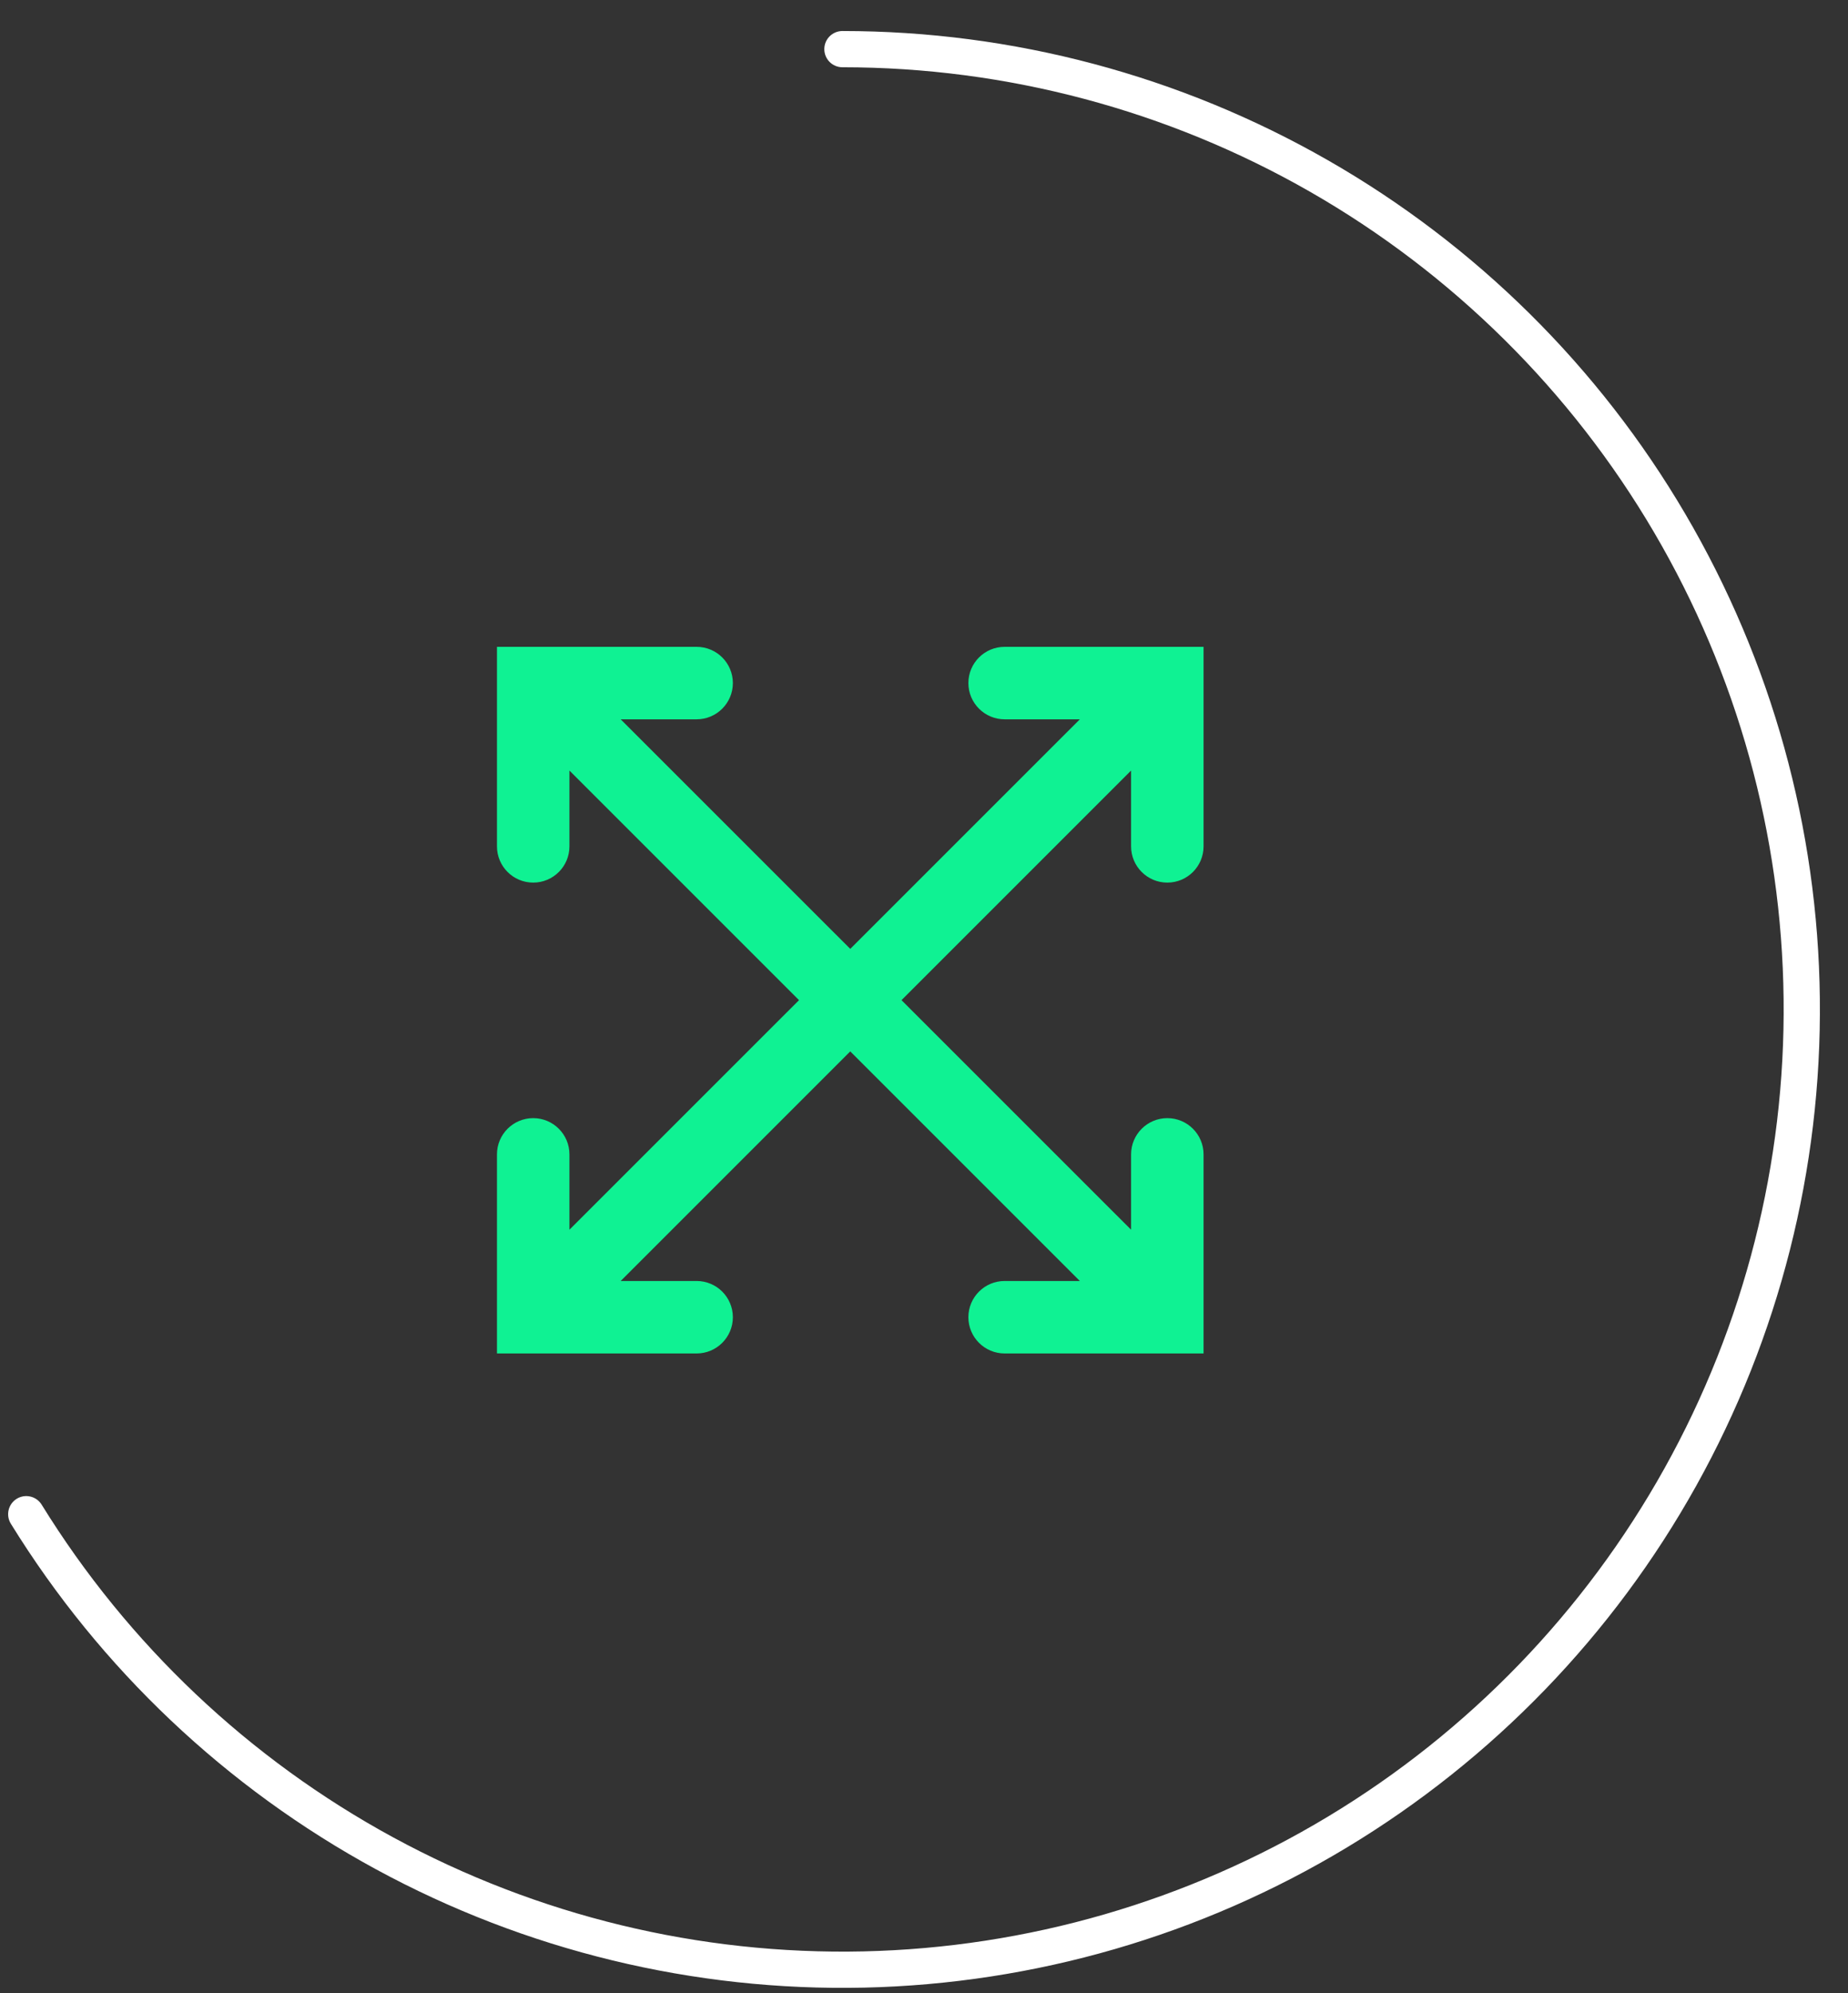
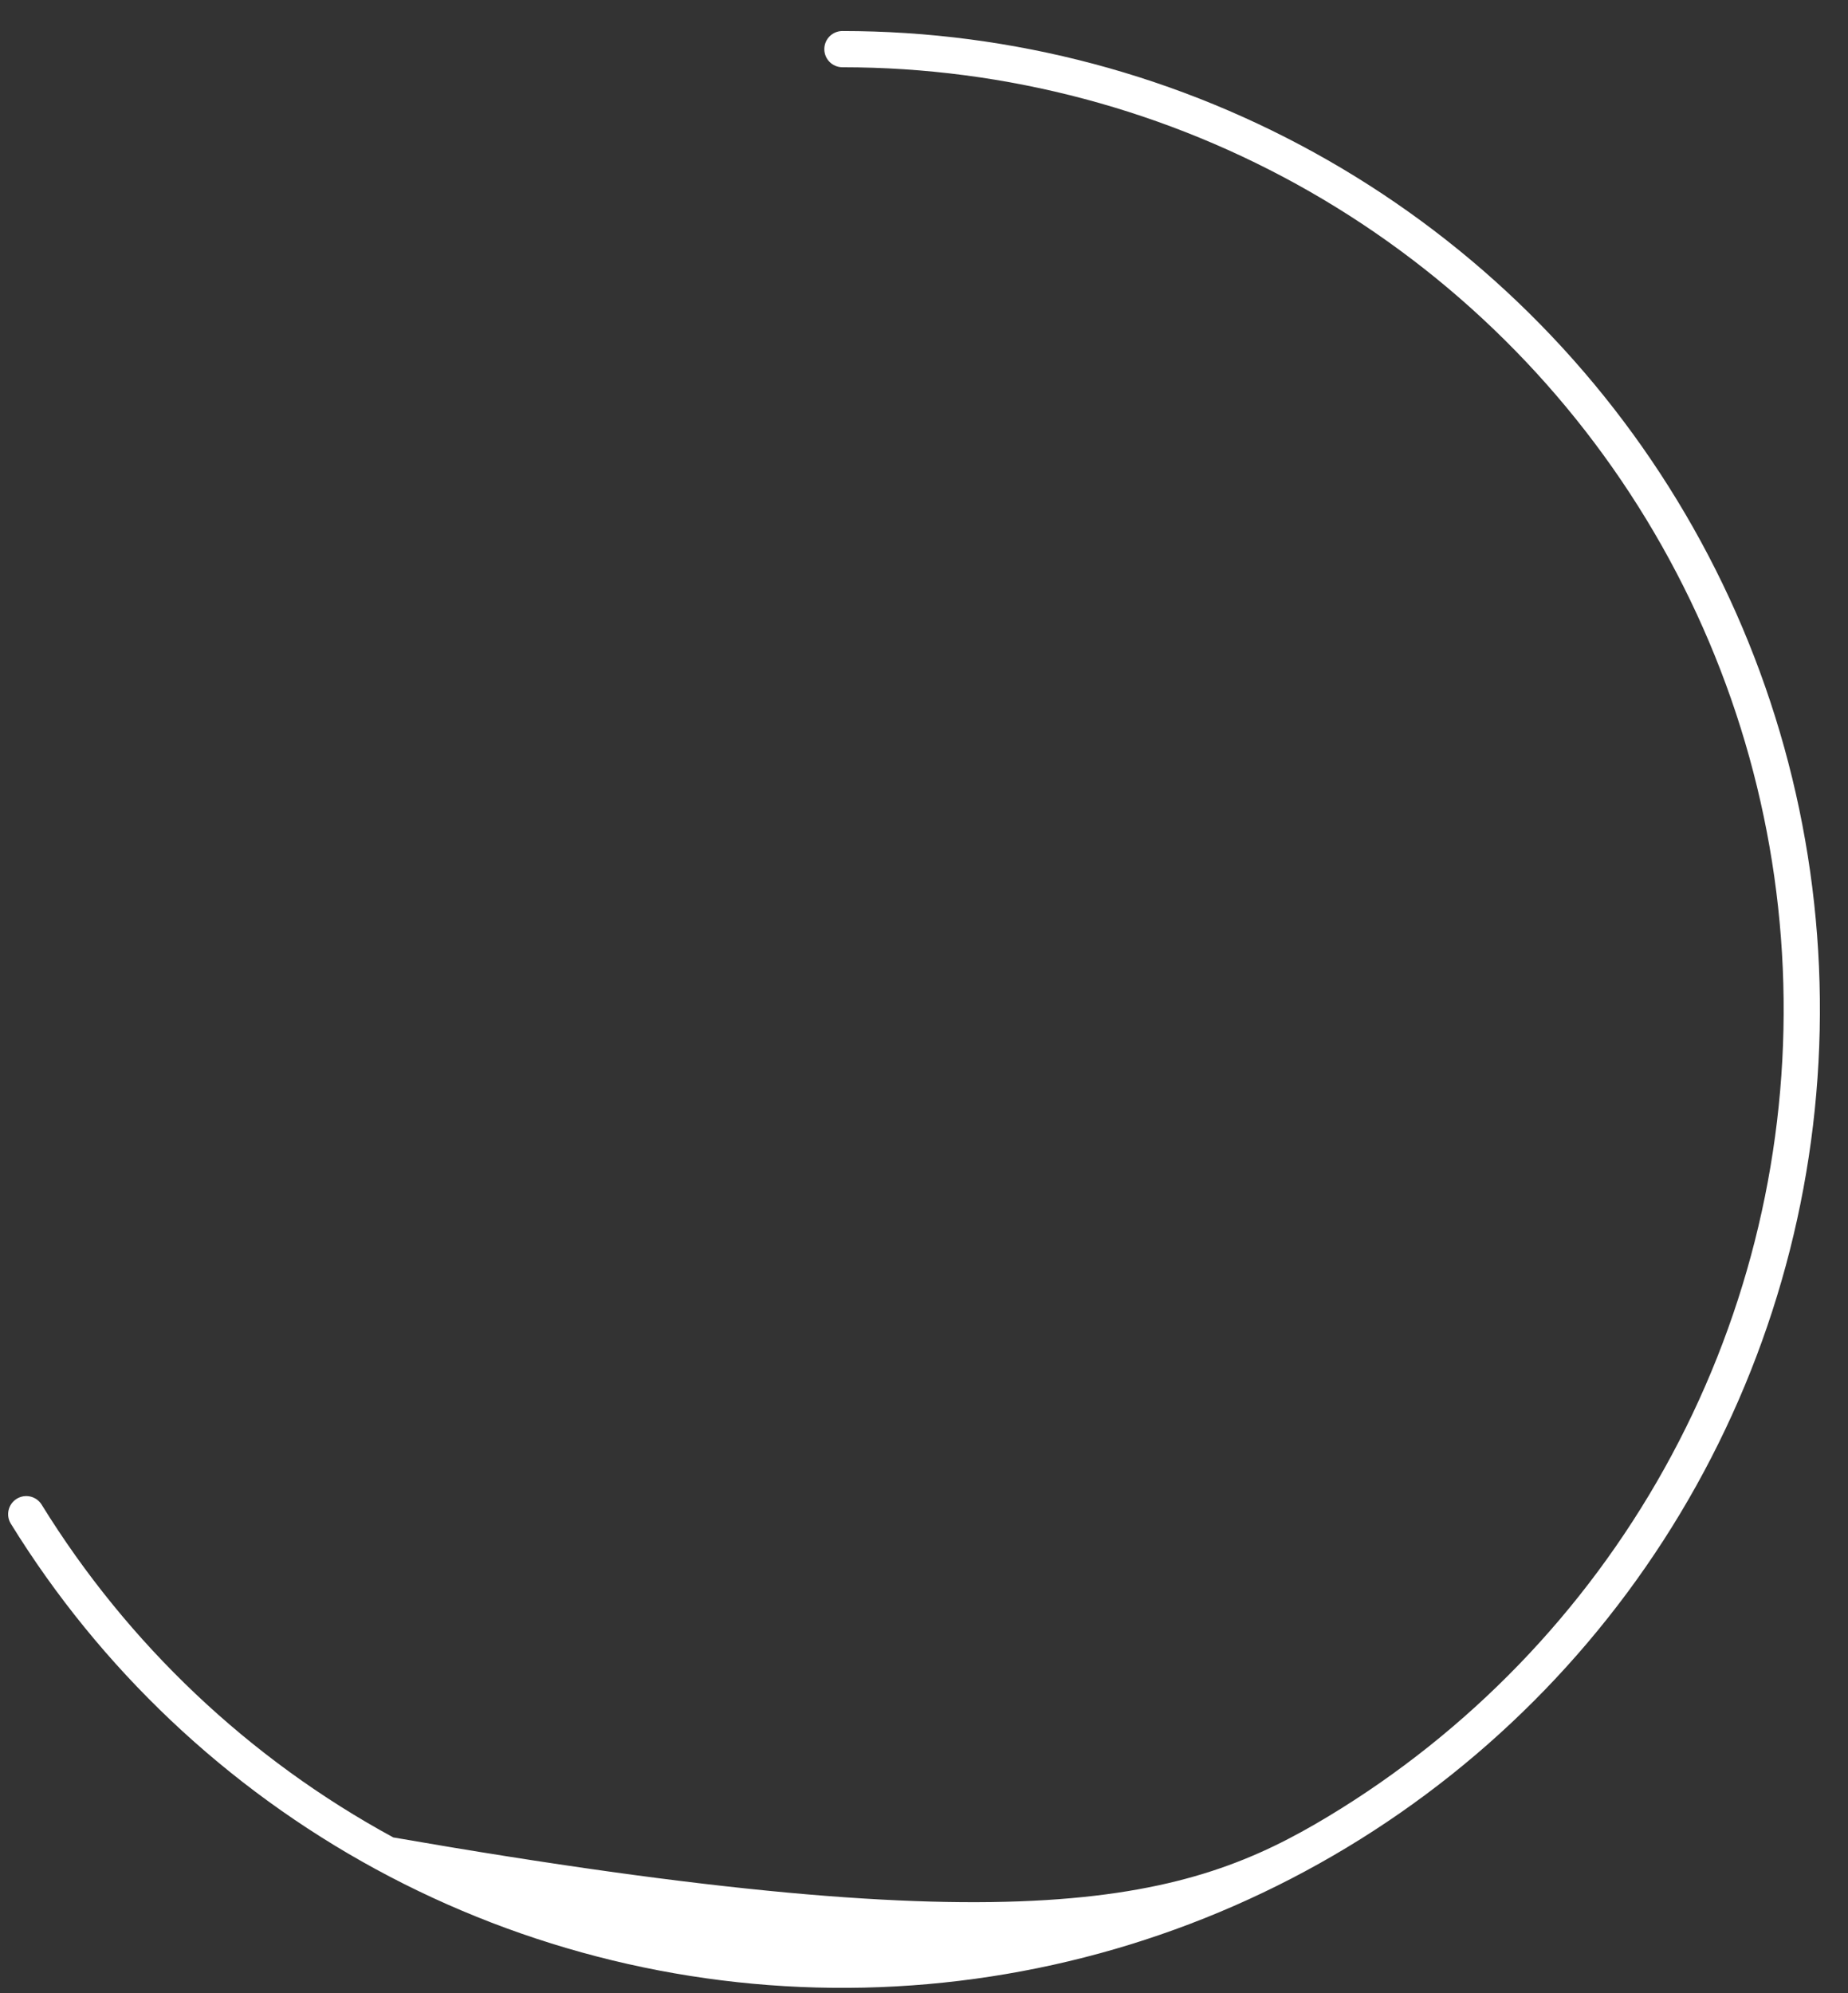
<svg xmlns="http://www.w3.org/2000/svg" width="51" height="55" viewBox="0 0 51 55" fill="none">
  <rect x="0" y="0" width="51" height="55" fill="#333333" stroke="none" />
-   <path fill-rule="evenodd" clip-rule="evenodd" d="M13.715 17.85H19.225C19.777 17.85 20.225 18.297 20.225 18.85C20.225 19.402 19.777 19.85 19.225 19.85H17.129L23.465 26.185L29.801 19.85H27.725C27.173 19.85 26.725 19.402 26.725 18.85C26.725 18.297 27.173 17.85 27.725 17.85H33.215V23.356C33.215 23.909 32.767 24.356 32.215 24.356C31.663 24.356 31.215 23.909 31.215 23.356V21.264L24.879 27.6L31.215 33.935V31.856C31.215 31.304 31.663 30.856 32.215 30.856C32.767 30.856 33.215 31.304 33.215 31.856V37.35H27.725C27.173 37.35 26.725 36.902 26.725 36.35C26.725 35.797 27.173 35.35 27.725 35.35H29.801L23.465 29.014L17.129 35.35H19.225C19.777 35.35 20.225 35.797 20.225 36.35C20.225 36.902 19.777 37.35 19.225 37.35H13.715V31.856C13.715 31.304 14.163 30.856 14.715 30.856C15.267 30.856 15.715 31.304 15.715 31.856V33.935L22.051 27.6L15.715 21.264V23.356C15.715 23.909 15.267 24.356 14.715 24.356C14.163 24.356 13.715 23.909 13.715 23.356V17.85Z" fill="#0FF293" />
-   <path fill-rule="evenodd" clip-rule="evenodd" d="M0.462 41.36C0.697 41.215 1.005 41.288 1.15 41.523C3.53 45.377 6.874 48.543 10.853 50.705C14.831 52.867 19.304 53.951 23.83 53.85C28.356 53.748 32.776 52.465 36.654 50.127C40.532 47.789 43.731 44.477 45.936 40.519C48.141 36.562 49.274 32.096 49.223 27.566C49.173 23.035 47.94 18.596 45.647 14.689C43.355 10.782 40.081 7.542 36.153 5.291C32.224 3.041 27.776 1.856 23.249 1.856C22.973 1.856 22.749 1.633 22.749 1.356C22.749 1.08 22.973 0.856 23.249 0.856C27.95 0.856 32.57 2.086 36.65 4.424C40.73 6.761 44.129 10.125 46.51 14.183C48.891 18.24 50.171 22.849 50.223 27.554C50.276 32.259 49.099 36.896 46.809 41.006C44.52 45.115 41.197 48.555 37.17 50.983C33.144 53.411 28.552 54.744 23.852 54.85C19.152 54.955 14.506 53.829 10.375 51.584C6.244 49.338 2.77 46.051 0.299 42.048C0.154 41.813 0.227 41.505 0.462 41.36Z" fill="white" />
+   <path fill-rule="evenodd" clip-rule="evenodd" d="M0.462 41.36C0.697 41.215 1.005 41.288 1.15 41.523C3.53 45.377 6.874 48.543 10.853 50.705C28.356 53.748 32.776 52.465 36.654 50.127C40.532 47.789 43.731 44.477 45.936 40.519C48.141 36.562 49.274 32.096 49.223 27.566C49.173 23.035 47.94 18.596 45.647 14.689C43.355 10.782 40.081 7.542 36.153 5.291C32.224 3.041 27.776 1.856 23.249 1.856C22.973 1.856 22.749 1.633 22.749 1.356C22.749 1.08 22.973 0.856 23.249 0.856C27.95 0.856 32.57 2.086 36.65 4.424C40.73 6.761 44.129 10.125 46.51 14.183C48.891 18.24 50.171 22.849 50.223 27.554C50.276 32.259 49.099 36.896 46.809 41.006C44.52 45.115 41.197 48.555 37.17 50.983C33.144 53.411 28.552 54.744 23.852 54.85C19.152 54.955 14.506 53.829 10.375 51.584C6.244 49.338 2.77 46.051 0.299 42.048C0.154 41.813 0.227 41.505 0.462 41.36Z" fill="white" />
</svg>